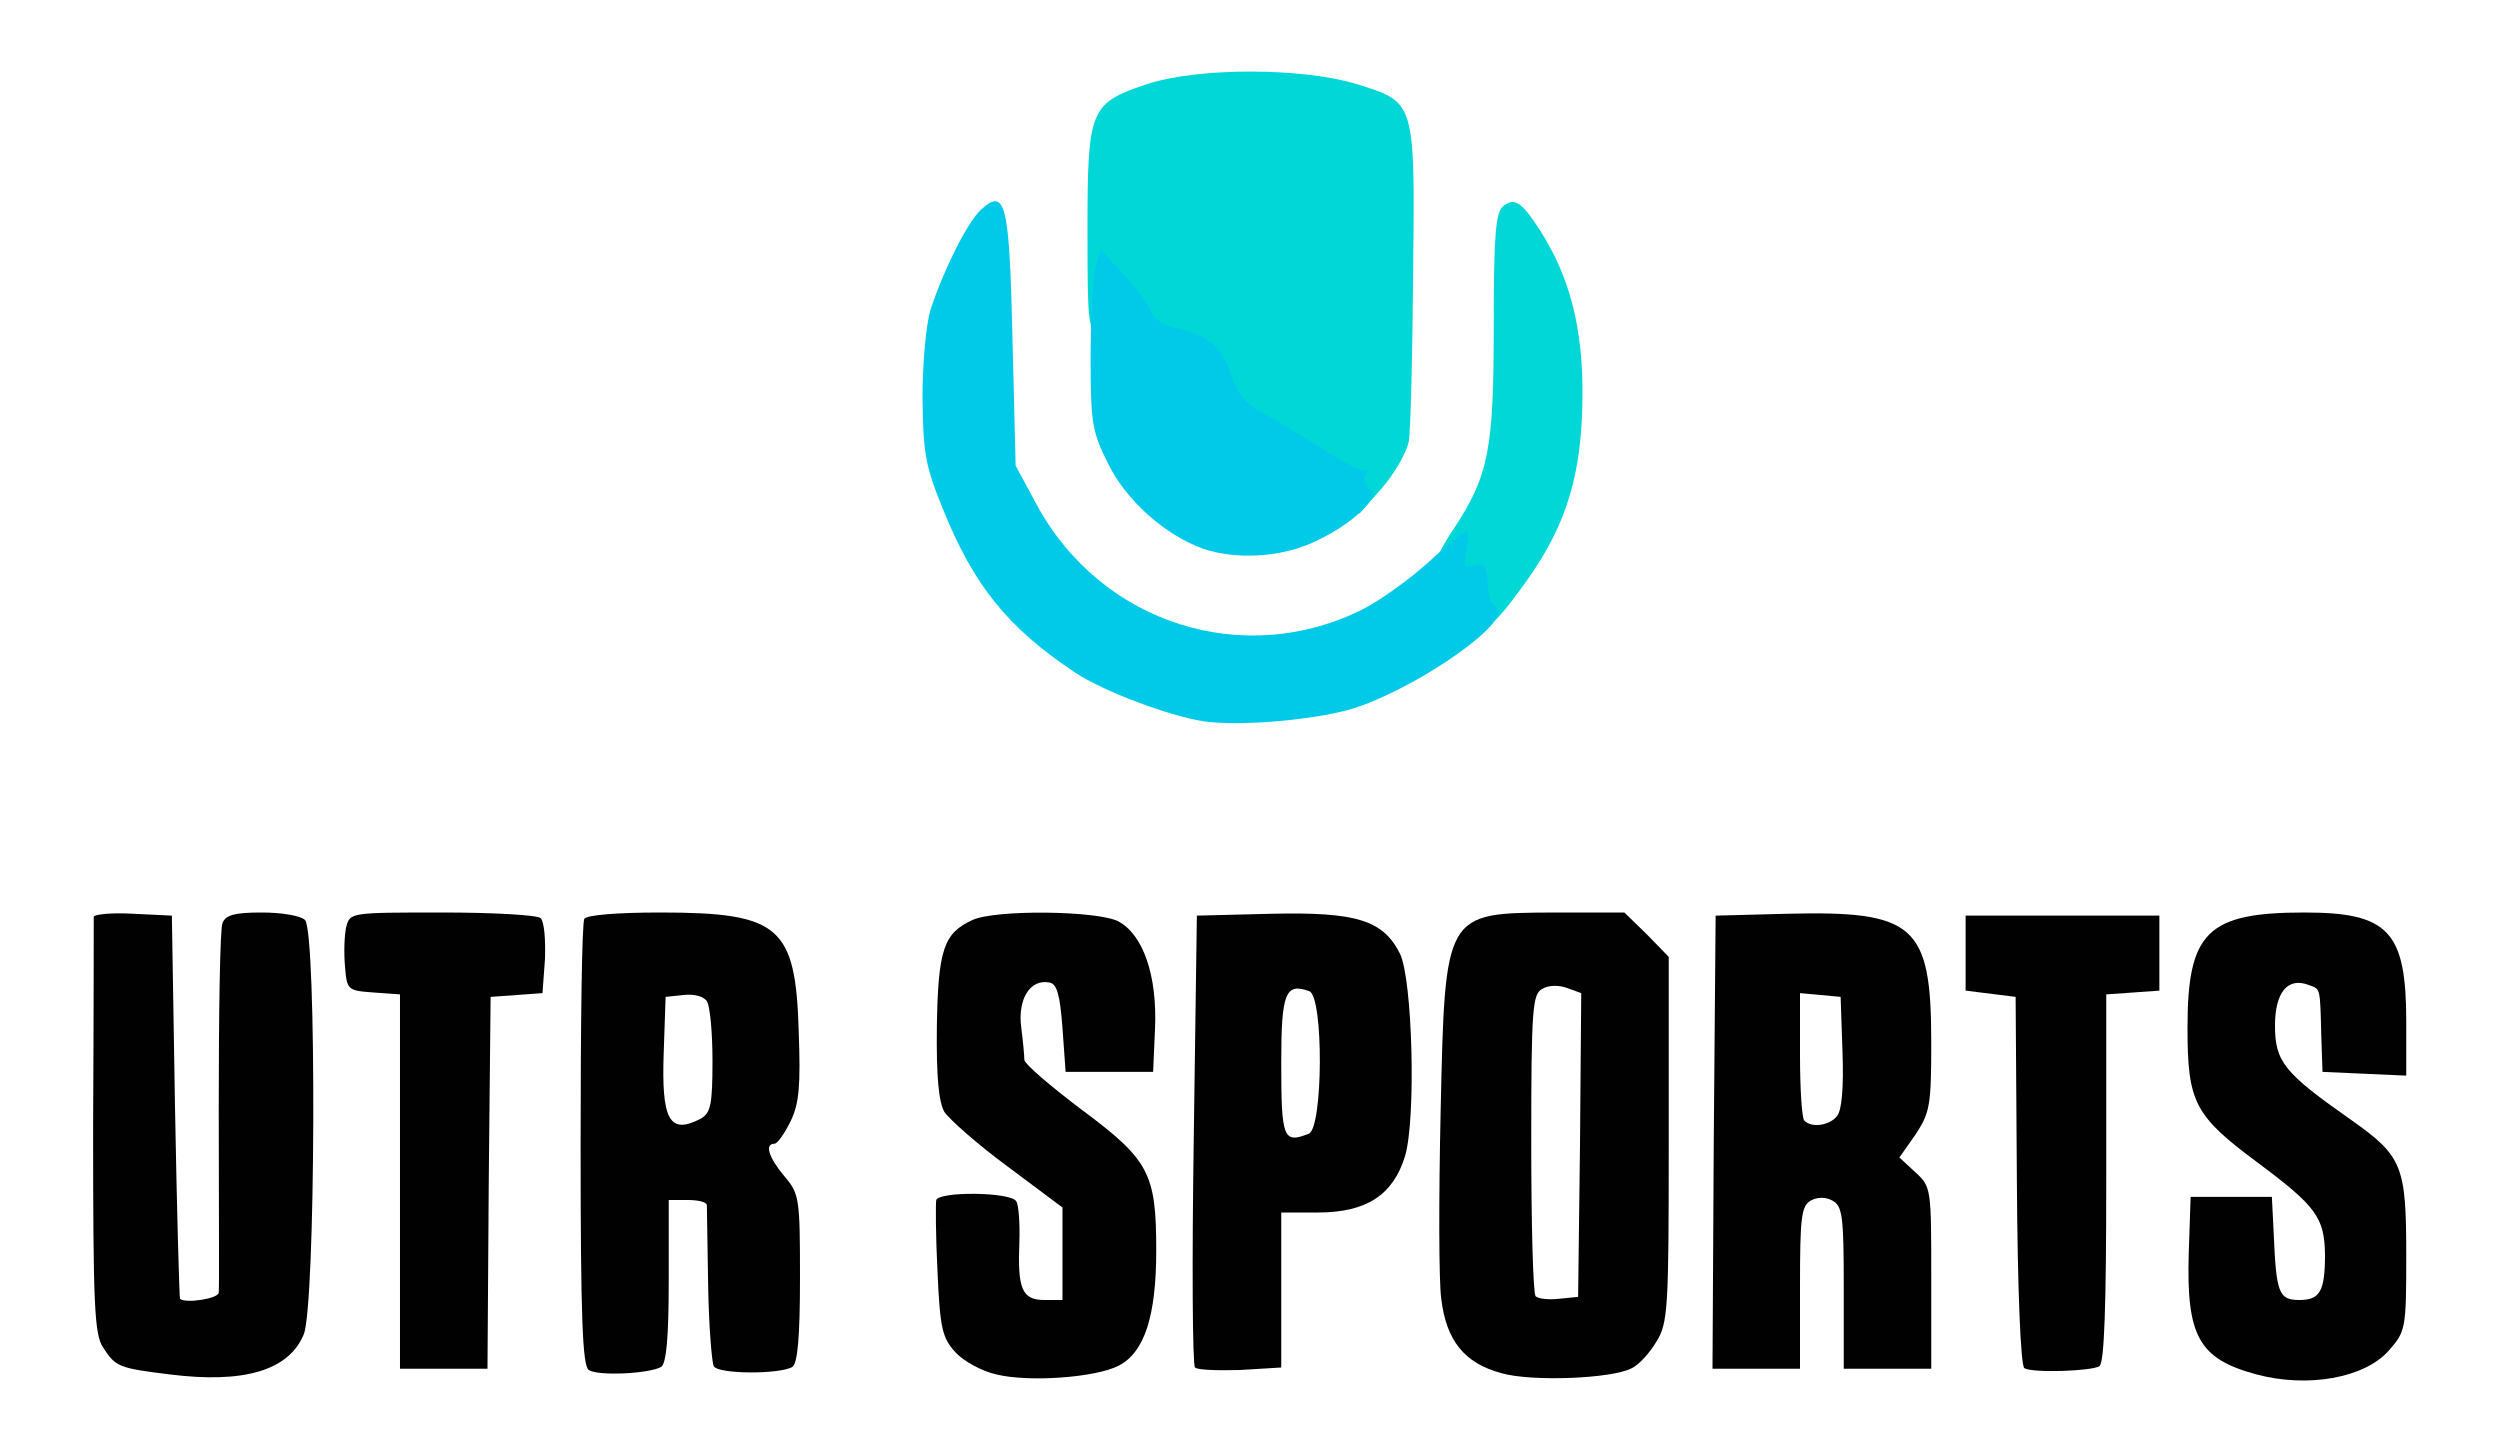
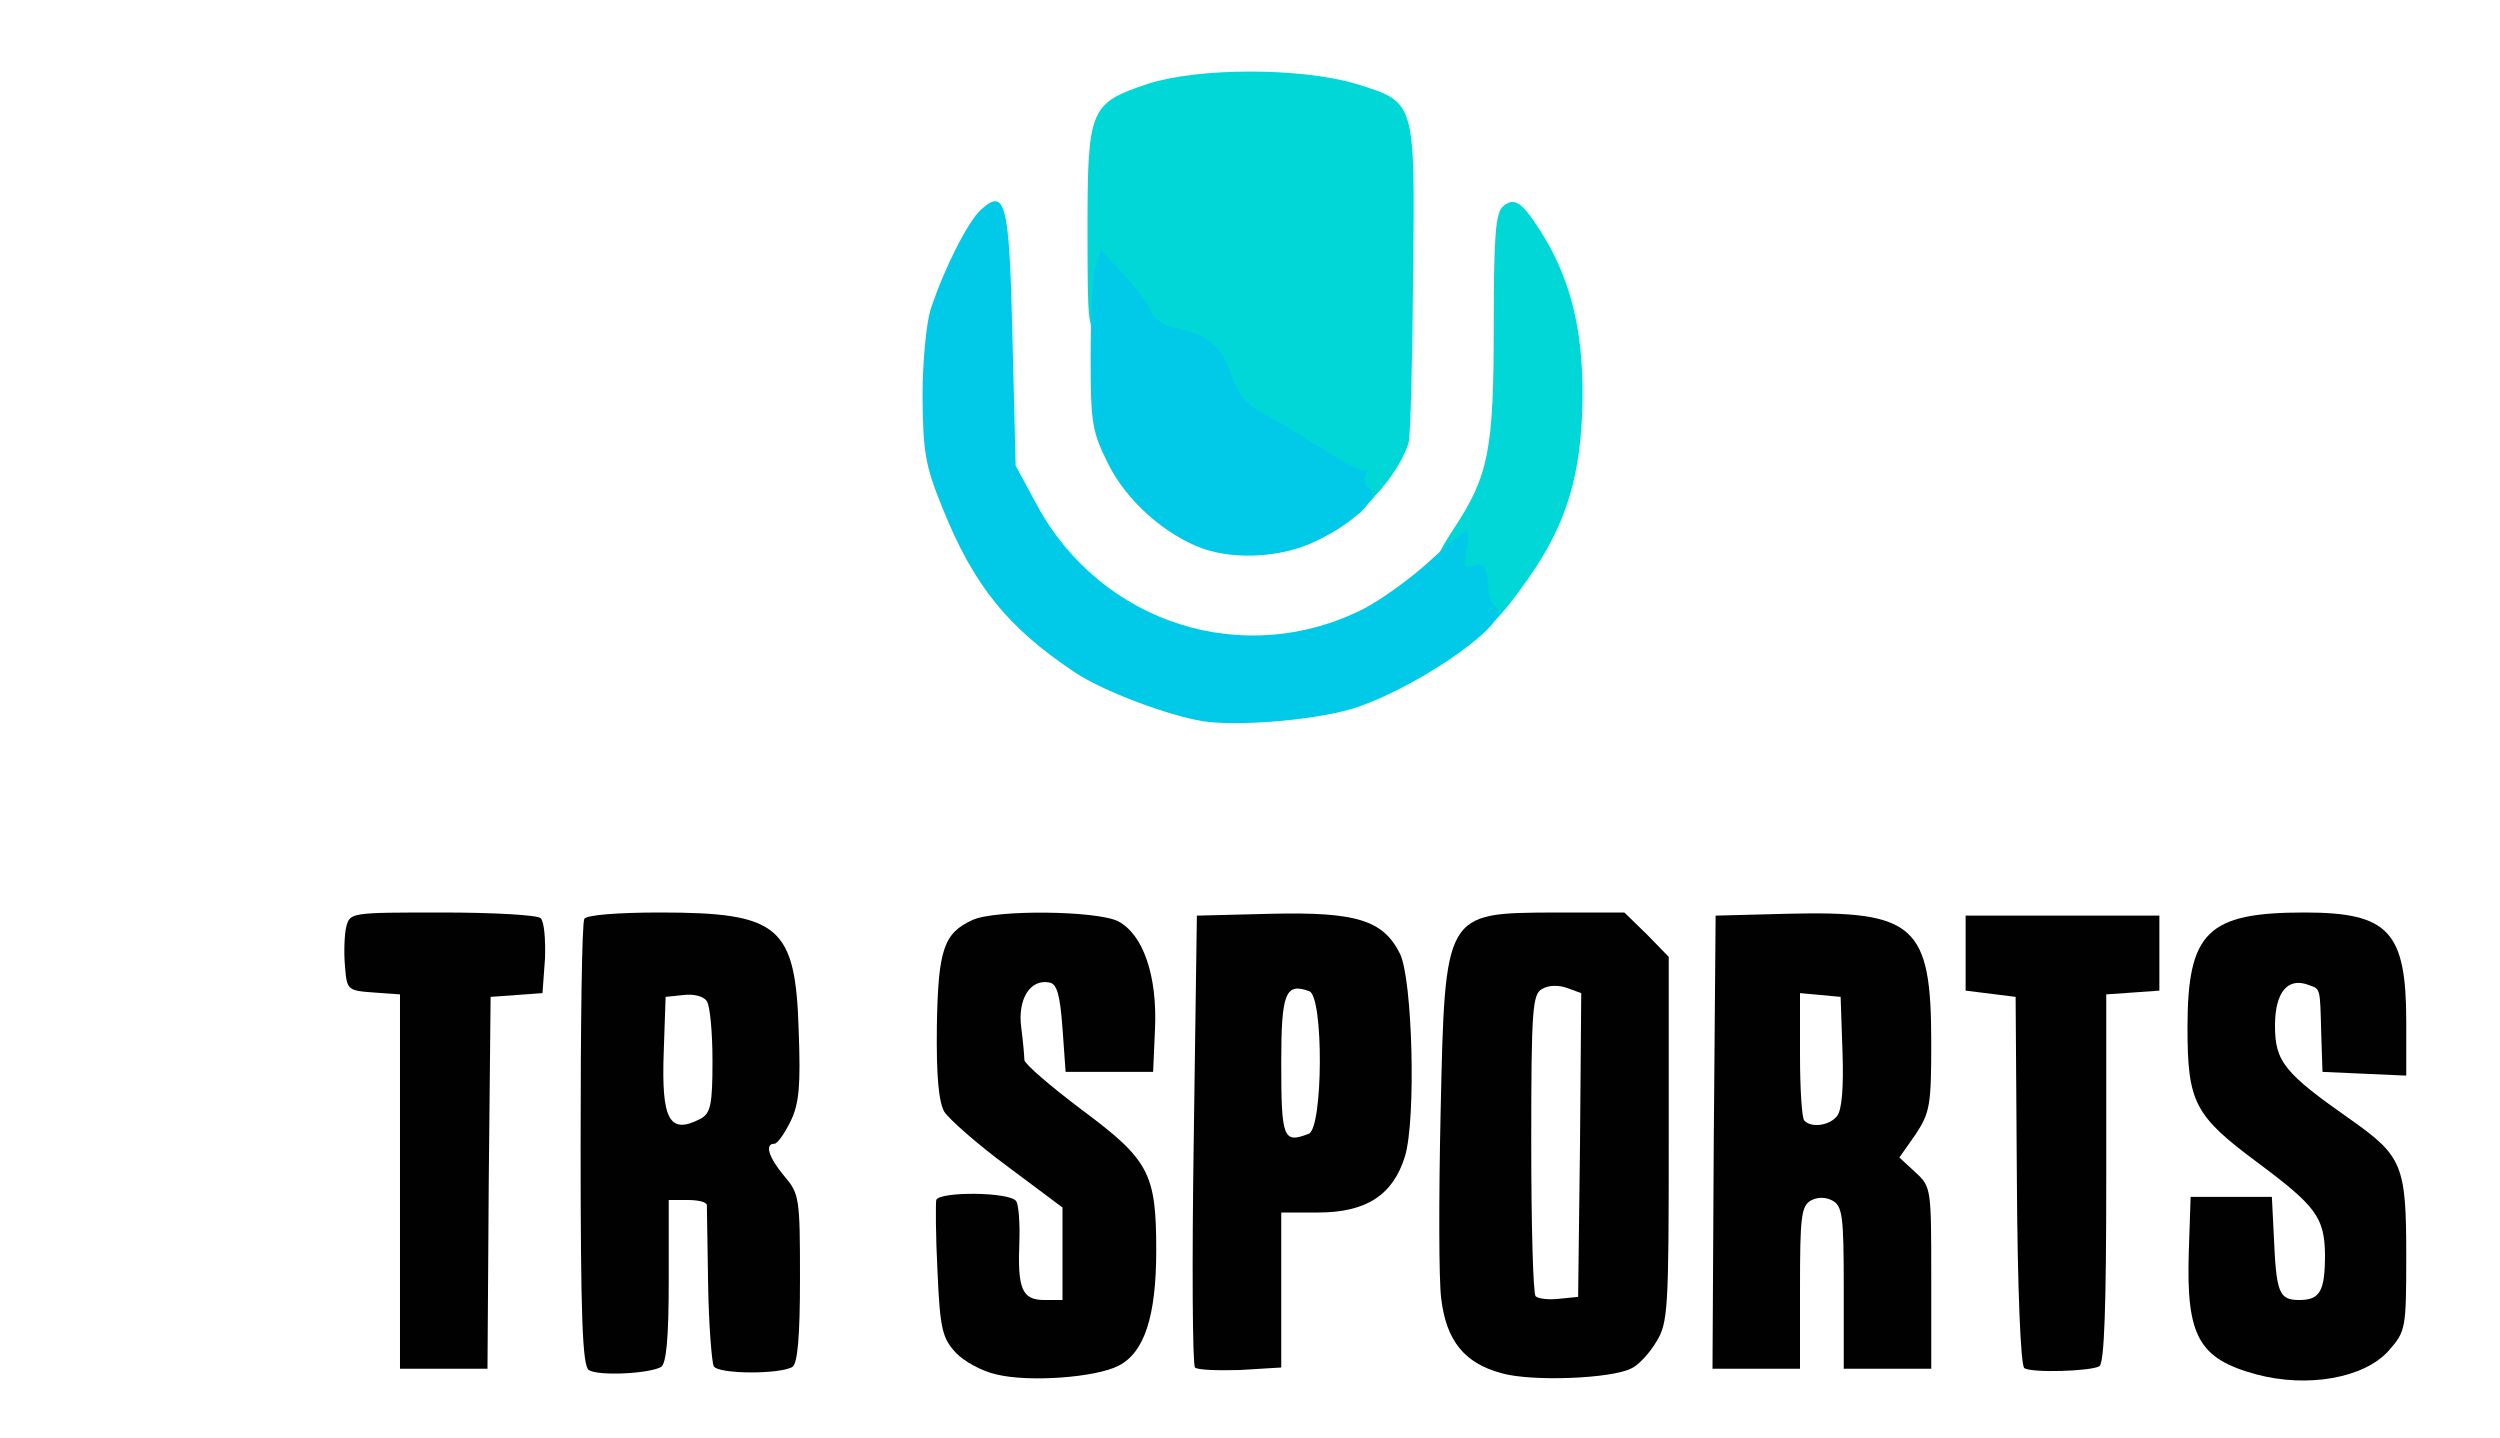
<svg xmlns="http://www.w3.org/2000/svg" width="400" height="230" viewBox="0 0 400 230" fill="none">
  <g clip-path="url(#clip0_2708_117)">
-     <path d="M27.098 219.9C18.998 218.9 18.498 218.7 16.498 215.6C15.098 213.5 14.898 209 14.898 180.3C14.998 162.3 14.998 147.1 14.998 146.7C14.998 146.3 17.798 146 21.298 146.2L27.498 146.5L27.998 177C28.298 193.8 28.698 207.6 28.798 207.8C29.598 208.6 34.998 207.8 34.998 206.8C35.098 206.1 34.998 192.9 34.998 177.4C34.998 162 35.198 148.6 35.598 147.7C36.098 146.4 37.498 146 41.898 146C44.998 146 48.098 146.5 48.798 147.2C50.698 149.1 50.498 208.9 48.598 213.5C46.198 219.3 38.998 221.4 27.098 219.9Z" fill="#010101" />
    <path d="M159.398 219.9C157.098 219.4 154.198 217.8 152.898 216.4C150.798 214.1 150.398 212.7 149.998 203.4C149.698 197.7 149.698 192.5 149.798 192C150.298 190.6 161.698 190.7 162.598 192.2C162.998 192.8 163.198 195.8 163.098 198.7C162.798 206.2 163.498 208 167.098 208H169.998V200.6V193.2L161.298 186.7C156.398 183.1 151.898 179.1 151.098 177.9C150.198 176.3 149.798 172.3 149.898 164.2C150.098 151.9 150.998 149.3 155.598 147.2C159.298 145.5 175.498 145.7 178.898 147.4C182.898 149.5 185.198 156.1 184.798 164.7L184.498 171.5H177.498H170.498L169.998 164.5C169.598 159.1 169.098 157.4 167.898 157.2C164.798 156.6 162.798 159.9 163.398 164.4C163.698 166.7 163.898 169 163.898 169.6C163.998 170.3 168.098 173.8 172.998 177.5C183.898 185.6 184.998 187.7 184.998 200.1C184.998 210.6 183.098 216.4 178.998 218.5C175.398 220.4 164.598 221.2 159.398 219.9Z" fill="#010101" />
    <path d="M240.199 219.7C234.299 218.1 231.399 214.5 230.599 207.8C230.199 204.9 230.199 191.5 230.499 178C231.199 145.8 231.099 146.1 248.699 146H259.899L263.499 149.5L266.999 153.1V182.3C266.999 209.4 266.899 211.7 264.999 214.7C263.999 216.4 262.199 218.4 261.099 218.9C257.999 220.6 244.999 221.1 240.199 219.7ZM252.799 183.2L252.999 158.9L250.799 158.1C249.499 157.6 247.799 157.6 246.799 158.2C245.199 159 244.999 161.2 244.999 182.9C244.999 196 245.299 207 245.699 207.4C246.099 207.8 247.799 208 249.499 207.8L252.499 207.5L252.799 183.2Z" fill="#010101" />
    <path d="M361 219.9C351.8 217.4 349.8 213.8 350.2 200.5L350.5 191.5H357H363.5L363.8 197.5C364.2 206.9 364.6 208 367.9 208C371.2 208 372 206.6 372 200.7C371.9 194.8 370.6 193 361.2 186C351.1 178.5 350 176.4 350 164.4C350 149.1 353.2 146 368.7 146C382.2 146 385 149 385 163.5V172.1L378.3 171.8L371.6 171.5L371.4 165.5C371.2 157.9 371.3 158.3 369.4 157.6C366 156.3 364 158.8 364 164.1C364 169.9 365.5 171.7 376.2 179.2C384.4 185 385 186.5 385 200.9C385 212.7 384.9 213 382.2 216.1C378.3 220.5 369.2 222.1 361 219.9Z" fill="#010101" />
    <path d="M94.198 219.2C93.198 218.5 92.898 210.8 92.898 183.2C92.898 163.9 93.098 147.6 93.498 147C93.898 146.4 98.798 146 105.598 146C124.798 146 127.298 148.2 127.798 165.1C128.098 173.6 127.898 176.5 126.498 179.4C125.498 181.4 124.398 183 123.898 183C122.298 183 122.998 185.2 125.498 188.2C127.898 191 127.998 191.7 127.998 204.5C127.998 214.1 127.598 218.1 126.798 218.7C124.798 219.9 114.998 219.9 114.198 218.6C113.898 218 113.398 212.1 113.298 205.5C113.198 198.9 113.098 193.2 113.098 192.8C112.998 192.3 111.698 192 109.998 192H106.998V204.9C106.998 214.2 106.598 218.1 105.798 218.7C103.898 219.8 95.698 220.2 94.198 219.2ZM112.098 179C113.698 178.1 113.998 176.8 113.998 169.7C113.998 165.2 113.598 160.9 113.098 160.2C112.598 159.4 110.998 159 109.398 159.2L106.498 159.5L106.198 168.3C105.798 179.2 107.098 181.6 112.098 179Z" fill="#010101" />
    <path d="M191.199 218.8C190.799 218.4 190.699 202 190.999 182.3L191.499 146.5L203.499 146.2C216.999 145.9 221.299 147.2 223.999 152.6C225.999 156.7 226.599 179 224.799 185C222.899 191.2 218.599 194 210.899 194H204.999V206.4V218.8L198.399 219.2C194.799 219.3 191.599 219.2 191.199 218.8ZM209.399 181.4C211.699 180.5 211.799 159.5 209.499 158.6C205.699 157.2 204.999 158.8 204.999 169.9C204.999 182.2 205.299 183 209.399 181.4Z" fill="#010101" />
    <path d="M323.9 218.9C323.3 218.6 322.8 206.1 322.7 188.9L322.5 159.5L318.5 159L314.5 158.5V152.5V146.5H330H345.5V152.5V158.5L341.3 158.8L337 159.1V188.5C337 208.9 336.7 218.1 335.9 218.6C334.5 219.4 325.1 219.7 323.9 218.9Z" fill="#010101" />
    <path d="M63.998 189.1V159.1L59.798 158.8C55.598 158.5 55.498 158.4 55.198 154.6C54.998 152.4 55.098 149.6 55.398 148.3C55.998 146 56.098 146 70.798 146C78.898 146 85.998 146.4 86.498 146.9C87.098 147.5 87.298 150.4 87.198 153.4L86.798 158.9L82.698 159.2L78.498 159.5L78.198 189.3L77.998 219H70.998H63.998V189.1Z" fill="#010101" />
    <path d="M274.2 182.8L274.5 146.5L286 146.2C306.4 145.7 309 148 309 166.8C309 176.8 308.8 178 306.5 181.5L303.9 185.2L306.5 187.6C309 189.9 309 190.2 309 204.5V219H302H295V206C295 194.6 294.8 193 293.2 192.1C292.1 191.5 290.8 191.5 289.7 192.1C288.2 193 288 194.8 288 206V219H281H274L274.2 182.8ZM293.9 178.6C294.7 177.7 295 174 294.8 168.3L294.5 159.5L291.3 159.2L288 158.9V168.8C288 174.2 288.3 179 288.7 179.3C289.8 180.5 292.7 180.1 293.9 178.6Z" fill="#010101" />
    <path d="M236.299 100.3C235.599 100 234.999 98.7 234.999 97.3C234.999 95.7 234.299 94.6 232.999 94.3C231.899 94 230.999 92.9 230.999 91.9C230.999 90.8 230.499 90 229.999 90C229.399 90 230.599 87.6 232.599 84.6C238.199 76.1 238.999 72 238.999 52C238.999 37.7 239.299 34 240.499 33C242.299 31.5 243.499 32.3 246.499 37C251.199 44.4 253.299 52.6 253.199 63.5C253.099 75.8 250.699 83.8 244.499 92.6C239.599 99.5 237.999 100.9 236.299 100.3Z" fill="#01D7D6" />
    <path d="M214.5 79.3C212.8 77.7 207.8 74.3 203.4 71.7C196.3 67.5 195.1 66.4 193.9 62.8C192.5 58.4 190.3 56.6 185.2 55.5C183 55.1 181.6 54 181 52.5C179.8 49.3 178 48.4 178 50.9C178 52.3 177.4 53 176 53C174.1 53 174 52.3 174 36.6C174 17.3 174.4 16.5 183.7 13.4C191.8 10.8 208.1 10.8 216.9 13.4C226.5 16.4 226.4 15.9 226.1 43.8C226 56.8 225.7 69 225.4 70.7C225 72.5 223.1 75.8 221.1 78.1L217.5 82.2L214.5 79.3Z" fill="#01D7D6" />
    <path d="M192.502 115.4C186.902 114.5 176.502 110.6 172.002 107.6C161.202 100.4 155.802 93.7 150.802 81.3C148.002 74.4 147.702 72.4 147.602 63.5C147.602 57.9 148.202 51.7 148.902 49.5C151.002 43.1 154.802 35.5 157.002 33.5C160.902 30 161.502 32.5 162.002 54.3L162.502 74.5L165.902 80.8C176.202 99.8 199.102 107.1 218.202 97.4C220.902 96 225.502 92.7 228.502 90C231.502 87.2 234.302 85 234.602 85C235.002 85 235.002 86.4 234.602 88.1C234.102 90.7 234.302 91 235.802 90.5C237.602 90 237.802 90.2 238.202 94.8C238.202 95.7 238.802 96.8 239.402 97.2C242.302 99.1 227.902 109.4 217.302 113.1C211.602 115.1 198.502 116.3 192.502 115.4Z" fill="#01CAE9" />
    <path d="M192.5 87.8C186.4 85.6 180.2 80.1 177.3 74.2C174.7 69 174.5 67.6 174.5 57C174.5 50.7 174.9 44.2 175.3 42.7L176.1 39.9L179.6 43.7C181.6 45.8 183.6 48.5 184.1 49.7C184.6 51 186.1 52.1 188.2 52.5C193.3 53.6 195.5 55.4 197 60C197.9 62.8 199.3 64.6 201.3 65.7C203 66.5 207.3 69.2 211.1 71.5C214.8 73.9 218.1 75.6 218.6 75.2C219 74.8 219 75.1 218.5 75.9C218.1 76.7 218.3 77.6 219.1 78.1C221.1 79.3 216.7 83.7 210.5 86.6C205.1 89.2 197.8 89.6 192.5 87.8Z" fill="#01CAE9" />
  </g>
  <defs>
    <clipPath id="clip0_2708_117">
      <rect width="400" height="230" fill="white" />
    </clipPath>
  </defs>
</svg>